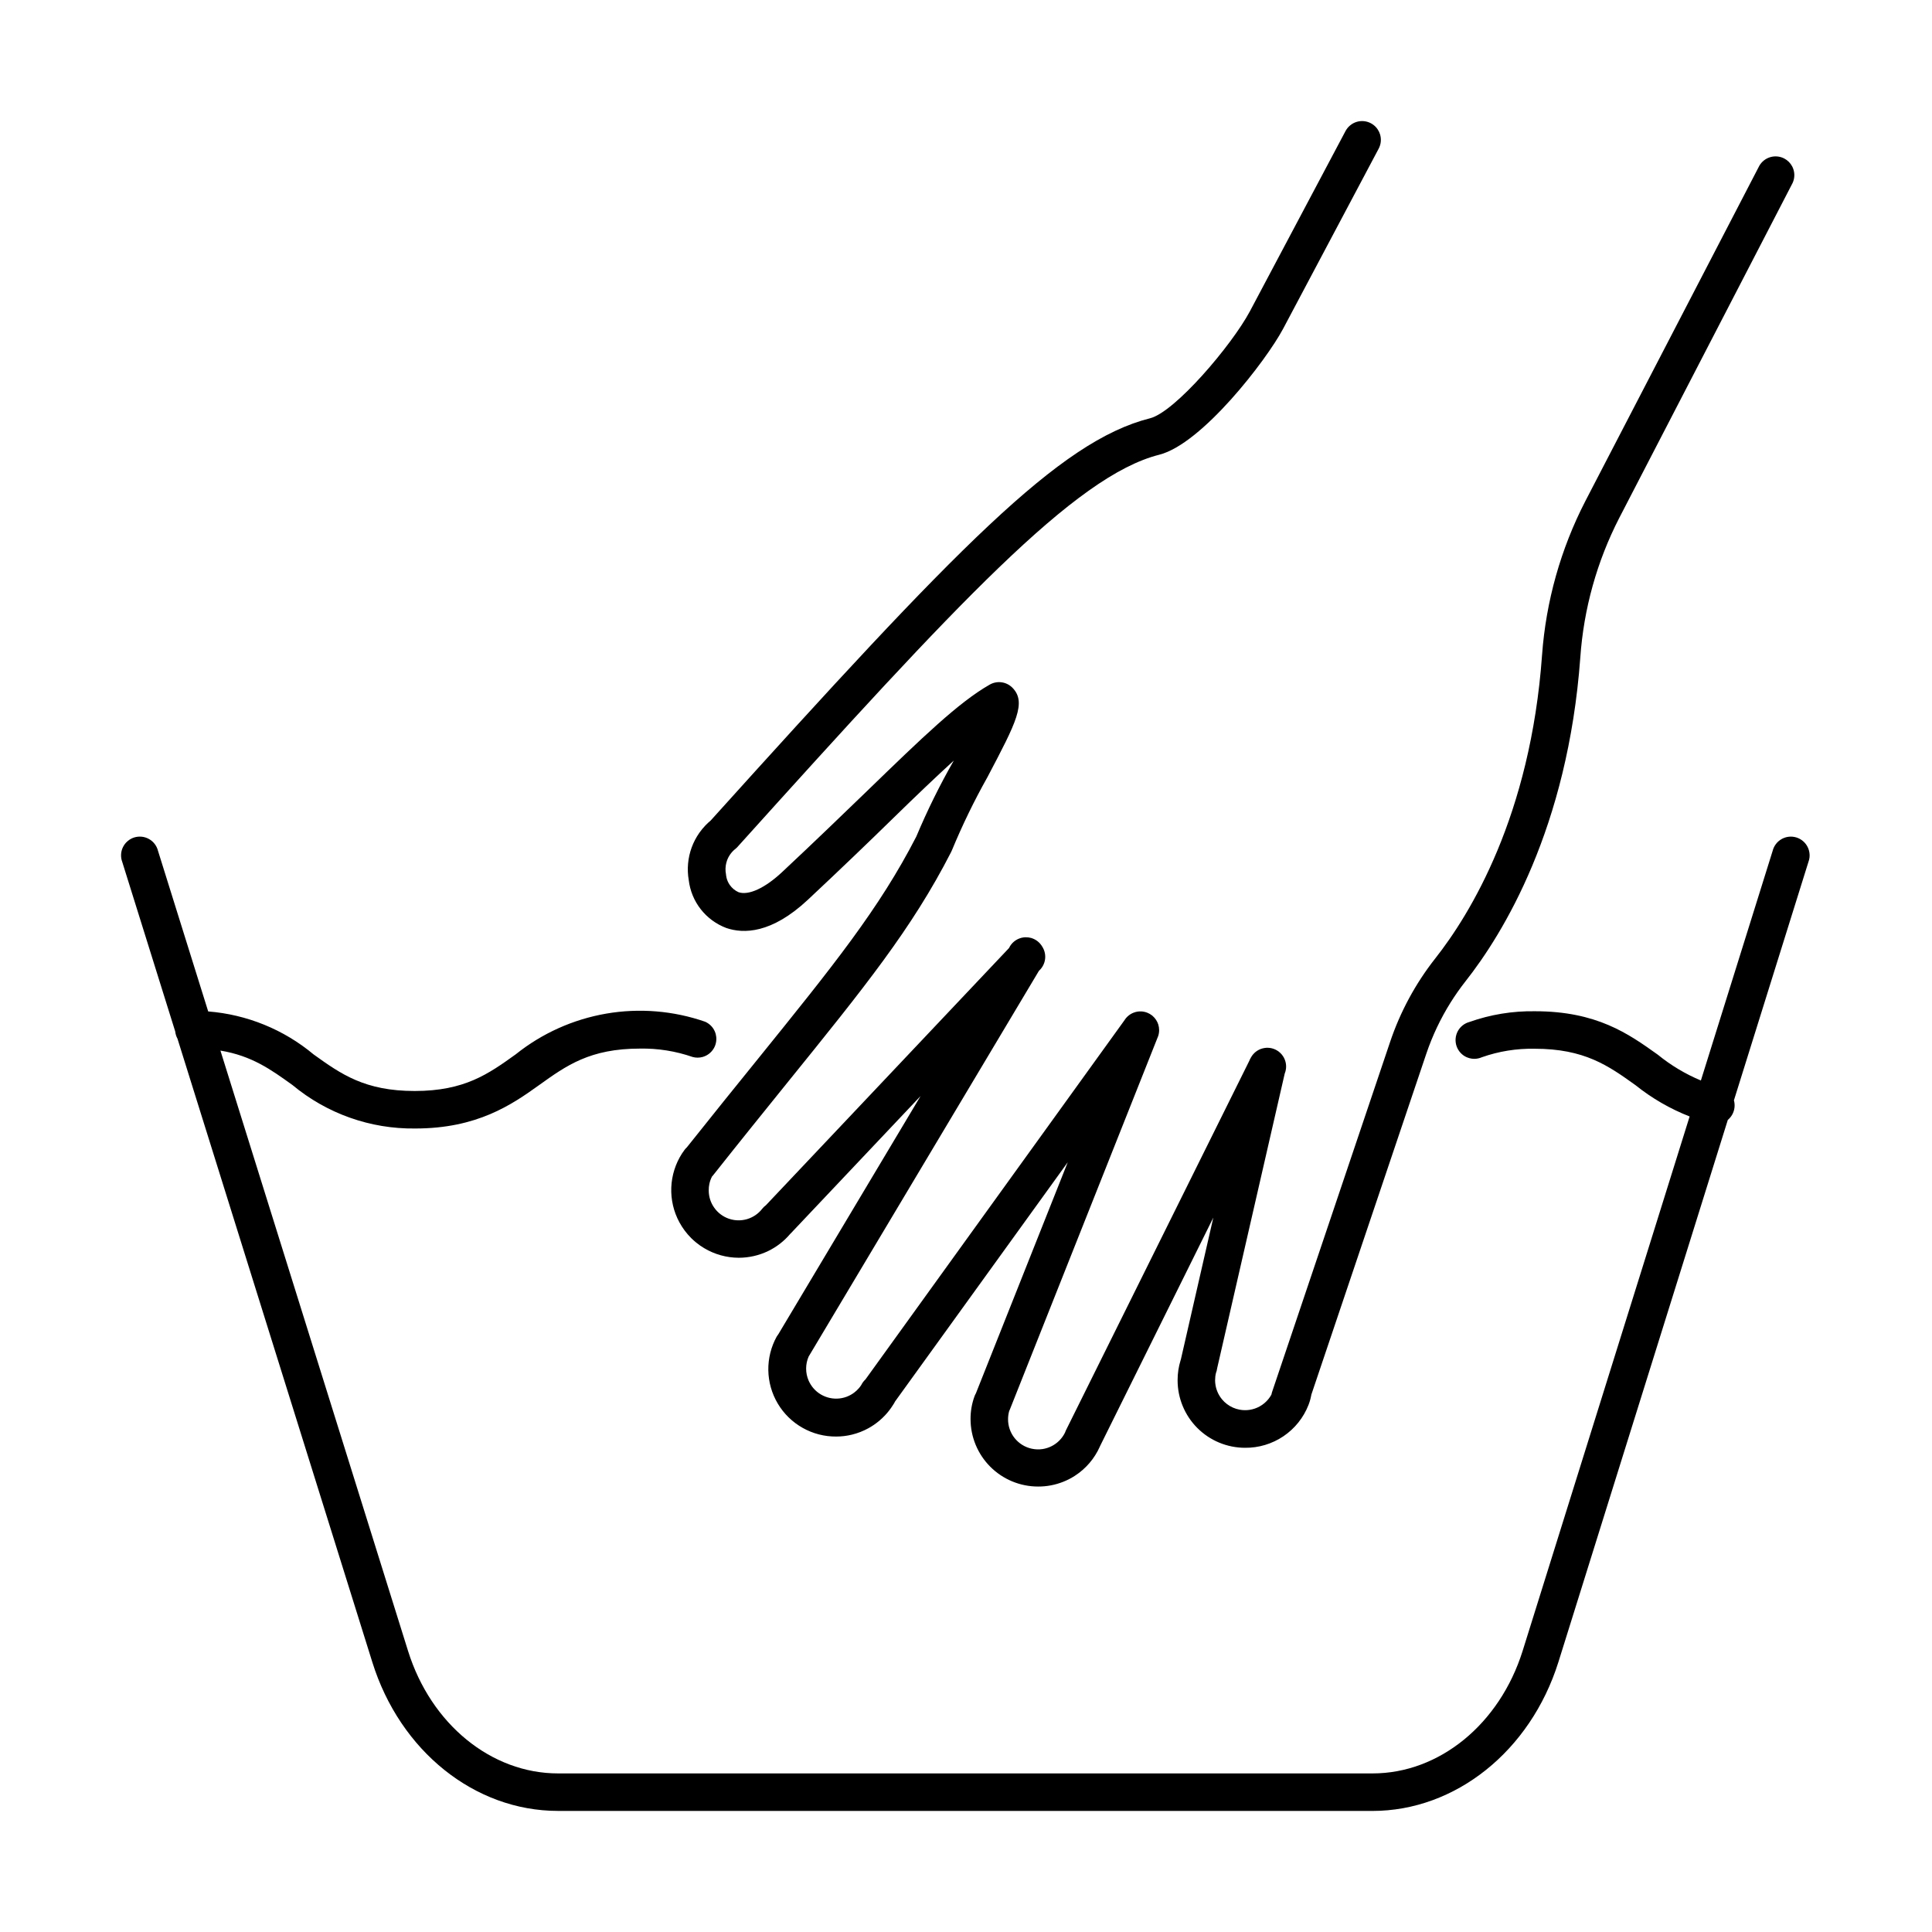
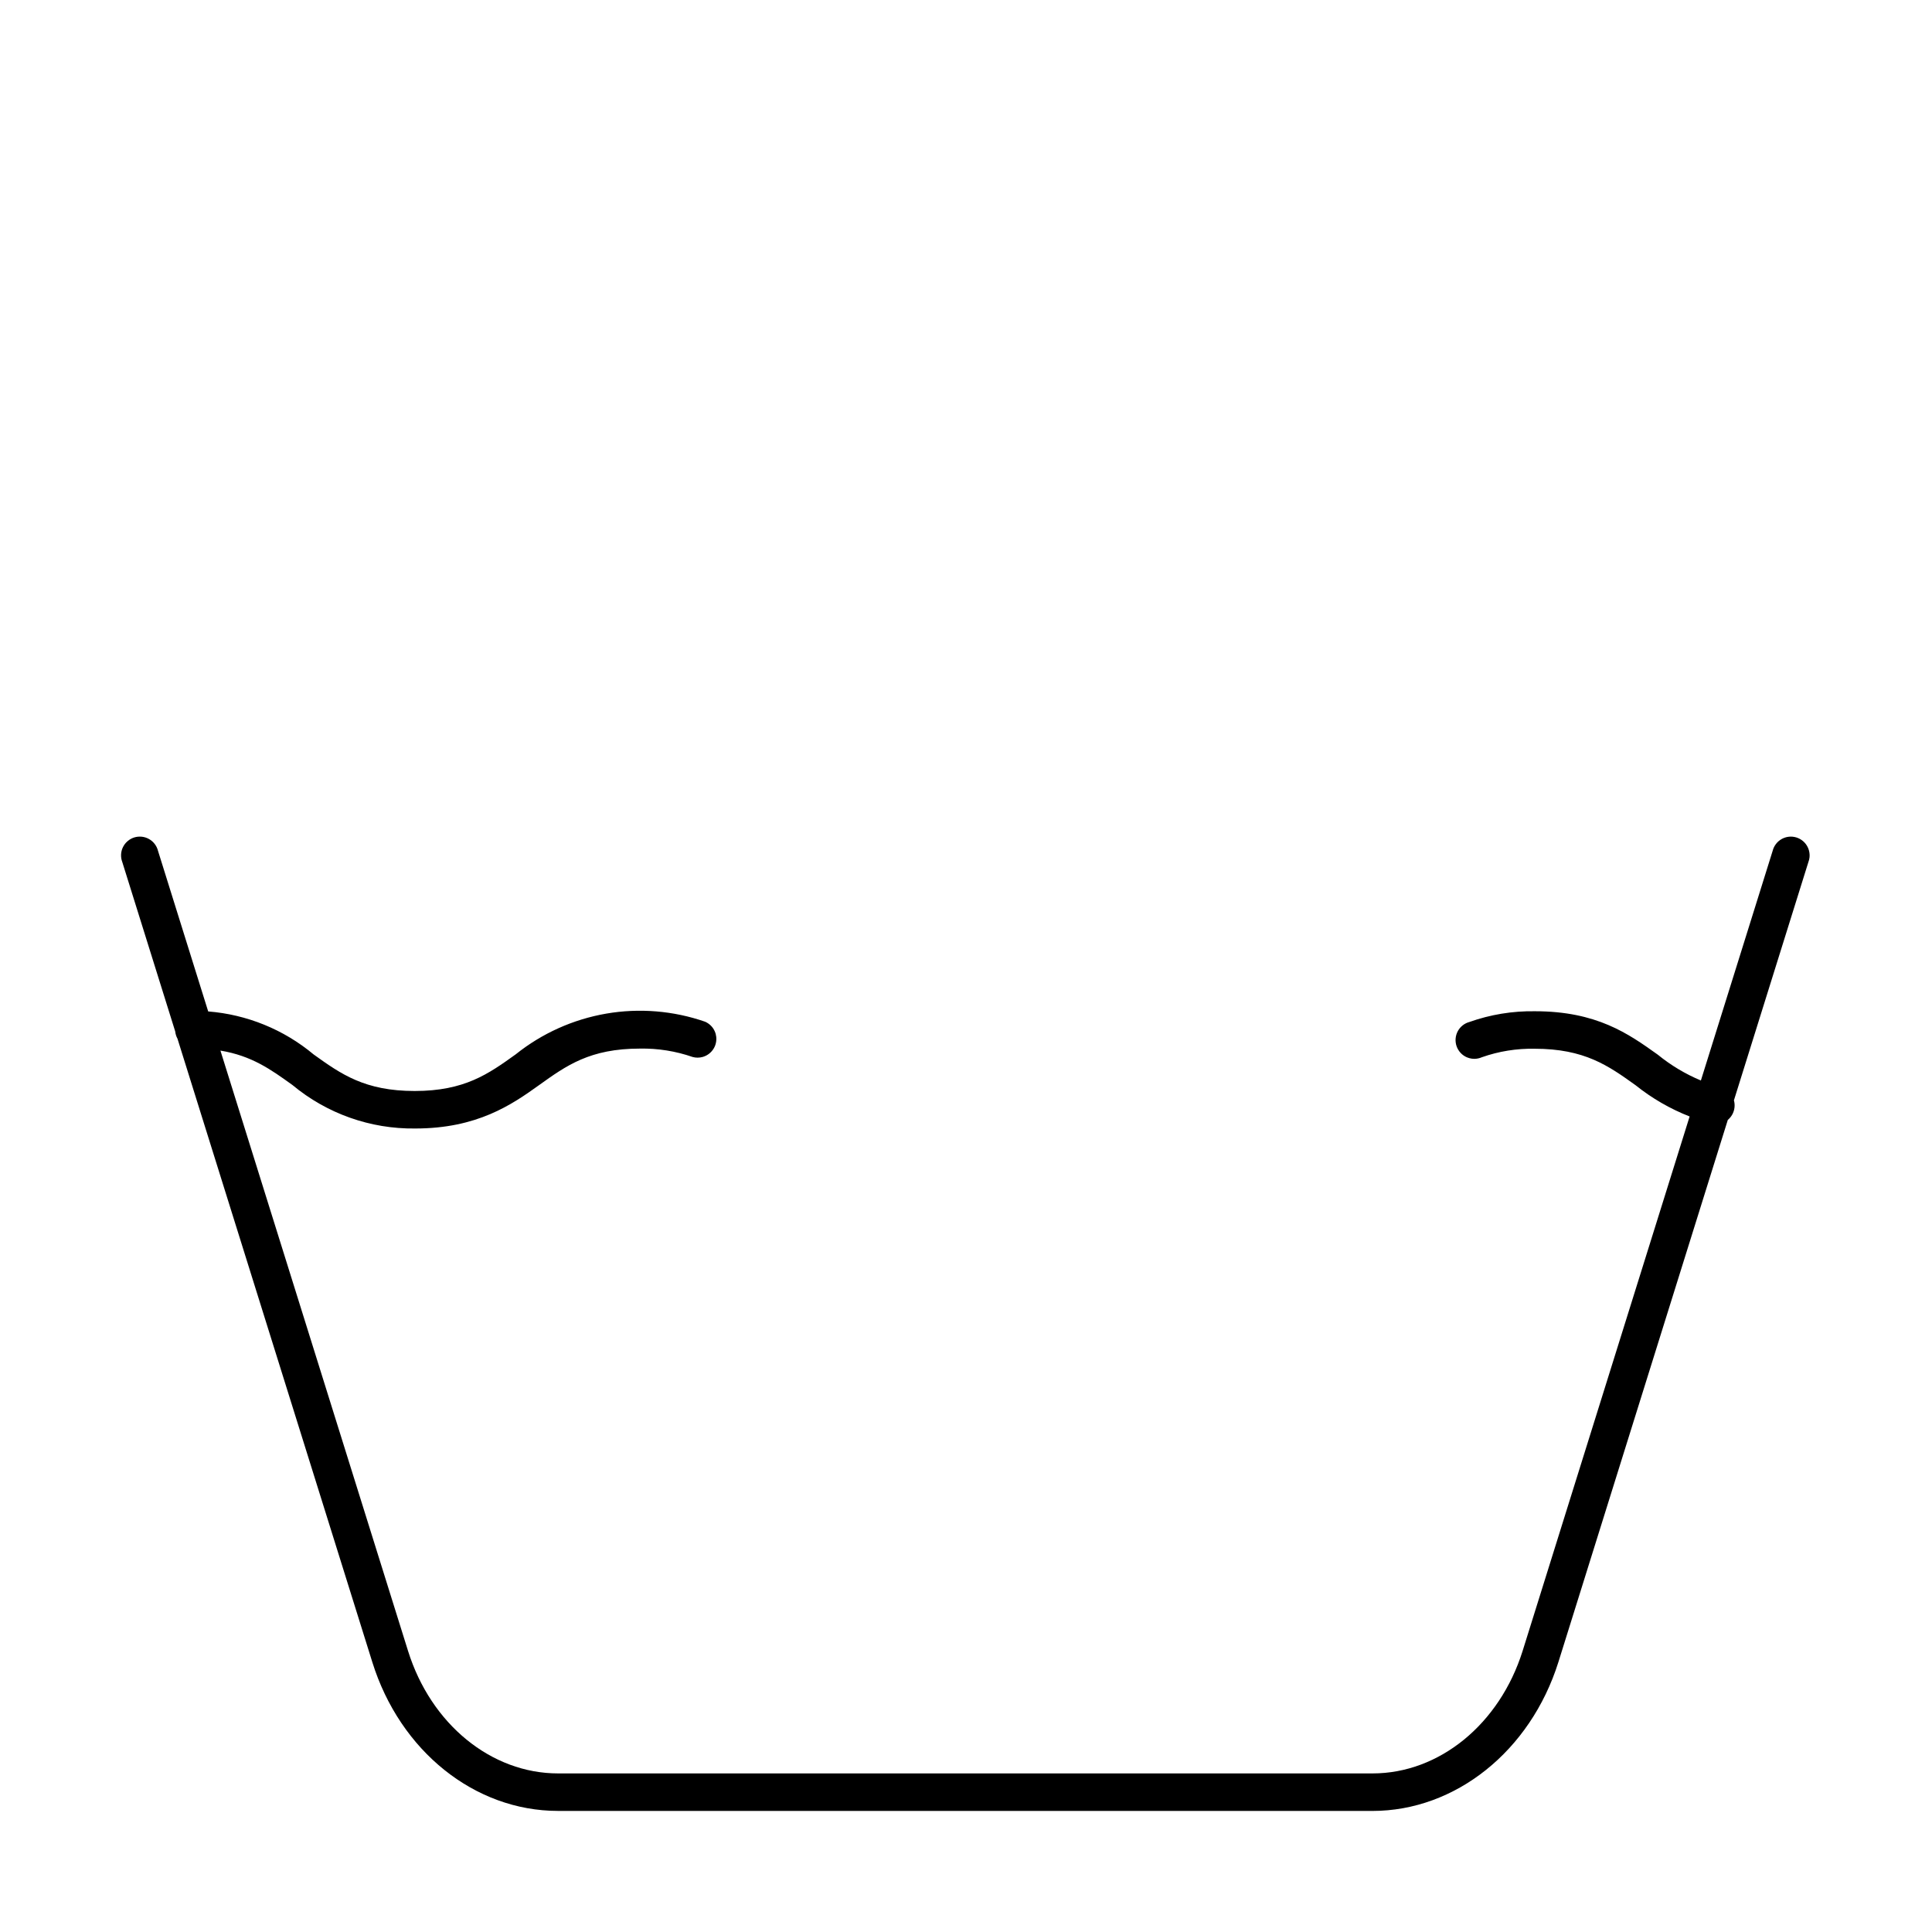
<svg xmlns="http://www.w3.org/2000/svg" fill="#000000" width="800px" height="800px" version="1.1" viewBox="144 144 512 512">
  <g>
-     <path d="m325.98 448.11c6.84-8.59 12.961-16.191 18.535-23.066l0.238-0.289 0.02-0.031 0.039-0.047c20.031-24.797 32.191-39.848 42.016-58.977 2.902-6.91 6.219-13.637 9.941-20.145-4.574 4.176-9.941 9.281-16.039 15.242-6.094 5.965-13.949 13.52-22.66 21.672-9.645 9.012-17.066 9.012-21.605 7.453-2.66-1.004-4.996-2.715-6.75-4.953-1.754-2.234-2.856-4.914-3.191-7.734-0.504-2.906-0.23-5.898 0.785-8.668 0.504-1.371 1.188-2.664 2.019-3.856 0.484-0.688 1.02-1.34 1.605-1.953 0.438-0.457 0.902-0.891 1.391-1.297 65.406-72.531 92.41-100.53 116.4-106.6 6.629-1.621 21.707-19.379 26.508-28.359l25.348-47.781c0.309-0.574 0.727-1.086 1.23-1.5 0.504-0.418 1.082-0.727 1.707-0.918 0.625-0.191 1.281-0.258 1.93-0.195 0.652 0.066 1.285 0.254 1.859 0.559 0.578 0.309 1.09 0.727 1.504 1.23l0.129 0.168 0.156 0.219c0.273 0.402 0.488 0.852 0.633 1.32 0.191 0.625 0.254 1.285 0.195 1.934-0.066 0.652-0.254 1.281-0.562 1.859l-25.348 47.777c-4.473 8.383-21.504 30.484-32.805 33.332-22.332 5.633-53.609 39.398-111.5 103.64-0.277 0.352-0.602 0.664-0.961 0.93-0.949 0.789-1.672 1.824-2.086 2.988-0.152 0.434-0.262 0.883-0.328 1.336-0.035 0.258-0.059 0.516-0.066 0.773-0.012 0.508 0.027 1.023 0.129 1.527l0.031 0.312c0.027 0.203 0.062 0.406 0.113 0.609 0.082 0.336 0.191 0.66 0.336 0.98 0.141 0.32 0.32 0.633 0.523 0.922 0.582 0.836 1.383 1.496 2.309 1.914 2.652 0.93 6.992-1.062 11.531-5.301 8.648-8.086 16.039-15.242 22.566-21.535l0.051-0.051c14.551-14.094 24.18-23.418 32.418-28.113 0.949-0.547 2.051-0.766 3.137-0.621 1.082 0.141 2.09 0.641 2.863 1.41 3.848 3.887 1.031 9.242-6.481 23.512l-0.148 0.281c-3.508 6.246-6.641 12.699-9.379 19.32-0.07 0.191-0.16 0.379-0.262 0.562-10.359 20.215-22.832 35.645-43.496 61.199l-0.078 0.098c-5.797 7.191-12.227 15.141-19.414 24.219l-0.125 0.152c-0.07 0.086-0.141 0.164-0.215 0.242-0.312 0.613-0.547 1.27-0.688 1.945-0.117 0.547-0.172 1.109-0.164 1.672-0.008 0.848 0.121 1.684 0.375 2.477 0.246 0.766 0.609 1.488 1.078 2.148 0.953 1.355 2.309 2.375 3.875 2.918 0.453 0.156 0.914 0.27 1.383 0.34 0.34 0.051 0.684 0.078 1.027 0.09 0.82 0.02 1.645-0.09 2.441-0.328 1.586-0.473 2.988-1.434 4-2.742 0.285-0.359 0.613-0.672 0.977-0.938l64.398-68.129 0.066-0.113c0.301-0.617 0.73-1.16 1.254-1.602 0.527-0.441 1.137-0.77 1.793-0.961l0.188-0.055 0.141-0.031c0.125-0.031 0.254-0.055 0.383-0.07l0.168-0.02c0.117-0.016 0.23-0.023 0.348-0.027 0.266-0.008 0.535 0.004 0.801 0.035 0.25 0.035 0.496 0.082 0.738 0.148l0.293 0.094c0.312 0.113 0.609 0.25 0.891 0.418 0.59 0.352 1.102 0.82 1.496 1.375 0.094 0.129 0.18 0.266 0.262 0.402l0.051 0.082 0.16 0.281c0.066 0.121 0.129 0.25 0.184 0.379 0.27 0.625 0.406 1.301 0.402 1.984-0.004 0.68-0.145 1.355-0.422 1.977-0.273 0.625-0.676 1.188-1.176 1.652l-0.082 0.086-60.855 101.93-0.152 0.246c-0.445 1.004-0.676 2.094-0.676 3.199-0.004 1.094 0.219 2.176 0.648 3.176l0.18 0.387c0.211 0.418 0.457 0.824 0.738 1.203 1.023 1.379 2.461 2.387 4.106 2.879s3.406 0.441 5.016-0.148c0.73-0.27 1.414-0.641 2.027-1.102 0.473-0.352 0.902-0.758 1.289-1.207 0.219-0.258 0.422-0.531 0.609-0.816 0.273-0.559 0.645-1.055 1.098-1.469l68.648-95.195c0.562-0.906 1.406-1.617 2.414-2.008 0.371-0.148 0.758-0.246 1.152-0.301 0.309-0.035 0.617-0.051 0.926-0.035 0.535 0.031 1.066 0.148 1.57 0.348 0.441 0.176 0.848 0.41 1.215 0.695l0.211 0.176c0.176 0.152 0.336 0.312 0.488 0.488 0.297 0.344 0.547 0.727 0.746 1.148 0.086 0.191 0.164 0.387 0.23 0.582 0.316 0.988 0.32 2.062-0.004 3.062l-39.266 98.871c-0.07 0.199-0.148 0.387-0.242 0.57-0.188 0.684-0.285 1.398-0.289 2.113-0.012 1.824 0.602 3.602 1.742 5.023 1.141 1.426 2.734 2.418 4.519 2.805 0.961 0.211 1.949 0.242 2.91 0.094 0.816-0.129 1.617-0.383 2.363-0.762 1.535-0.773 2.777-2.023 3.539-3.559 0.066-0.199 0.145-0.395 0.234-0.582l48.637-98.004c0.043-0.113 0.086-0.223 0.137-0.332 0.098-0.219 0.211-0.43 0.34-0.629 0.227-0.391 0.5-0.746 0.828-1.062 0.488-0.477 1.07-0.848 1.711-1.094 0.367-0.133 0.746-0.227 1.133-0.277 0.289-0.039 0.582-0.051 0.871-0.035 0.684 0.031 1.352 0.207 1.965 0.512 0.609 0.305 1.152 0.73 1.594 1.254 0.441 0.523 0.766 1.129 0.961 1.789 0.195 0.652 0.25 1.34 0.168 2.019-0.027 0.215-0.066 0.43-0.125 0.637-0.055 0.227-0.129 0.445-0.219 0.664l-17.871 77.949c-0.027 0.207-0.07 0.41-0.121 0.605l-0.016 0.129c-0.055 0.207-0.121 0.41-0.199 0.605-0.16 0.637-0.234 1.293-0.23 1.945l0.008 0.332 0.027 0.395c0.02 0.207 0.047 0.41 0.082 0.613 0.027 0.148 0.059 0.297 0.09 0.441l0.086 0.336c0.09 0.32 0.203 0.633 0.328 0.938 0.301 0.719 0.711 1.395 1.215 2.004 0.391 0.473 0.832 0.895 1.316 1.258 0.492 0.371 1.023 0.688 1.59 0.938 0.551 0.242 1.129 0.422 1.727 0.535 1.812 0.348 3.691 0.051 5.312-0.84 0.473-0.262 0.918-0.566 1.324-0.914 0.73-0.621 1.344-1.371 1.809-2.211 0.039-0.219 0.094-0.434 0.16-0.641l31.281-92.777c2.695-8.035 6.754-15.547 11.996-22.203 9.242-11.727 25.246-37.773 28.297-80.418 1.035-14.219 4.938-28.078 11.461-40.754l46.125-88.898c0.641-1.105 1.684-1.918 2.91-2.277 1.227-0.355 2.543-0.227 3.676 0.359 0.91 0.473 1.645 1.207 2.113 2.102 0.051 0.094 0.098 0.191 0.141 0.293 0.059 0.133 0.113 0.266 0.16 0.406 0.414 1.207 0.348 2.531-0.188 3.688l-45.957 88.801c-5.898 11.488-9.406 24.062-10.305 36.945-3.312 45.262-20.477 73.227-30.449 85.852-1.406 1.793-2.715 3.652-3.922 5.578-2.668 4.262-4.836 8.828-6.449 13.605l-30.449 90.297-0.051 0.262c-0.047 0.246-0.098 0.488-0.16 0.73l-0.152 0.57c-0.051 0.184-0.109 0.363-0.168 0.547-0.074 0.215-0.152 0.426-0.23 0.641-1.32 3.379-3.637 6.277-6.644 8.305-3.008 2.031-6.562 3.098-10.188 3.059-4.742-0.008-9.285-1.895-12.633-5.25-3.348-3.356-5.227-7.902-5.227-12.645-0.008-1.797 0.262-3.582 0.793-5.301l0.082-0.262 8.59-37.543-30 60.516-0.078 0.184c-1.406 3.16-3.703 5.844-6.609 7.719-0.961 0.625-1.977 1.148-3.027 1.566-2.129 0.855-4.414 1.297-6.731 1.285-4.746 0-9.297-1.887-12.652-5.242s-5.238-7.902-5.238-12.652c-0.012-2.031 0.336-4.051 1.027-5.961 0.098-0.281 0.223-0.555 0.371-0.812l0.016-0.027 24.344-61.25-45.773 63.414-0.141 0.27-0.109 0.199c-0.117 0.203-0.246 0.398-0.379 0.59-0.594 0.934-1.273 1.805-2.023 2.602-0.48 0.508-0.988 0.992-1.523 1.441-0.891 0.746-1.852 1.41-2.875 1.973-1.375 0.758-2.84 1.324-4.352 1.695-1.359 0.336-2.762 0.508-4.172 0.508-3.117 0.027-6.191-0.766-8.91-2.301-2.719-1.527-4.988-3.746-6.582-6.426-1.598-2.68-2.461-5.734-2.512-8.852-0.047-3.121 0.723-6.199 2.234-8.93 0.129-0.219 0.273-0.426 0.43-0.621l37.691-63.113-34.344 36.336c-0.082 0.086-0.164 0.168-0.25 0.25-1.594 1.879-3.566 3.406-5.785 4.488-2.438 1.18-5.109 1.789-7.816 1.789-3.219-0.012-6.379-0.883-9.145-2.535-0.359-0.215-0.707-0.438-1.051-0.672-0.363-0.258-0.719-0.523-1.062-0.805-0.469-0.379-0.918-0.781-1.348-1.207-1.227-1.227-2.277-2.625-3.113-4.164-1.535-2.828-2.281-6.019-2.156-9.238s1.117-6.344 2.867-9.051l0.262-0.359 0.27-0.398c0.199-0.289 0.426-0.559 0.68-0.793z" />
    <path d="m507.71 623.91h-215.84c-22.066 0-41.848-15.84-49.203-39.43l-51.633-165.22c-0.324-0.586-0.527-1.238-0.598-1.91l-14.039-44.93c-0.238-0.633-0.344-1.305-0.309-1.984 0.031-0.676 0.203-1.336 0.5-1.941 0.297-0.609 0.715-1.148 1.23-1.586 0.512-0.441 1.109-0.773 1.754-0.977 0.648-0.199 1.328-0.262 2-0.195 0.672 0.07 1.324 0.277 1.914 0.613 0.59 0.328 1.105 0.777 1.516 1.316 0.41 0.535 0.707 1.148 0.871 1.809l13.301 42.566c10.242 0.809 20.02 4.777 27.953 11.406 7.254 5.203 13.551 9.676 26.77 9.676 13.223 0 19.516-4.508 26.773-9.711 6.953-5.566 15.207-9.277 23.984-10.793 8.777-1.512 17.797-0.773 26.215 2.148 0.586 0.258 1.113 0.625 1.555 1.074 0.426 0.43 0.766 0.938 1.008 1.5 0.207 0.469 0.332 0.965 0.383 1.469 0.074 0.727-0.012 1.469-0.258 2.168-0.422 1.184-1.273 2.164-2.387 2.746-0.312 0.164-0.645 0.293-0.98 0.387-0.855 0.234-1.766 0.238-2.633 0-4.484-1.555-9.207-2.309-13.949-2.223-13.254 0-19.484 4.477-26.742 9.676-7.254 5.203-16.398 11.5-32.836 11.5-11.871 0.152-23.41-3.938-32.539-11.531-5.707-4.098-10.742-7.731-19.074-9.117l49.727 159.12c6.062 19.383 22.031 32.438 39.758 32.438h215.84c17.691 0 33.664-13.055 39.762-32.438l44.266-141.66c-5.152-2.016-9.98-4.801-14.312-8.273-7.258-5.203-13.551-9.676-26.773-9.676-4.758-0.09-9.496 0.672-13.98 2.254-0.629 0.273-1.305 0.418-1.988 0.422-0.441 0-0.883-0.059-1.309-0.176-0.23-0.062-0.457-0.141-0.676-0.234-0.625-0.27-1.191-0.668-1.656-1.168-0.254-0.27-0.473-0.566-0.656-0.883-0.16-0.27-0.293-0.555-0.398-0.852-0.113-0.312-0.191-0.637-0.234-0.965-0.051-0.344-0.062-0.695-0.039-1.043 0.027-0.391 0.098-0.77 0.215-1.141 0.09-0.277 0.203-0.551 0.336-0.812 0.316-0.605 0.754-1.137 1.285-1.566 0.531-0.43 1.145-0.746 1.805-0.922 5.582-1.984 11.473-2.945 17.398-2.852 16.379 0 24.789 5.988 32.312 11.344l0.254 0.184c3.461 2.816 7.301 5.113 11.398 6.824l19.02-60.863c0.164-0.66 0.461-1.273 0.871-1.809 0.41-0.539 0.93-0.988 1.516-1.316l0.184-0.098c0.113-0.059 0.227-0.113 0.34-0.16 0.148-0.062 0.301-0.117 0.457-0.164 0.305-0.094 0.617-0.16 0.934-0.191 0.312-0.031 0.629-0.035 0.941-0.012 0.359 0.035 0.711 0.102 1.055 0.207 0.648 0.203 1.246 0.535 1.758 0.977 0.516 0.438 0.934 0.977 1.23 1.586 0.297 0.605 0.469 1.266 0.5 1.941l0.008 0.246-0.004 0.145-0.016 0.289-0.023 0.215c-0.051 0.371-0.141 0.738-0.273 1.09l-19.742 63.176c0.176 0.629 0.227 1.293 0.145 1.953-0.156 1.266-0.785 2.418-1.766 3.234l-44.902 143.7c-7.426 23.59-27.305 39.43-49.273 39.43z" />
  </g>
</svg>